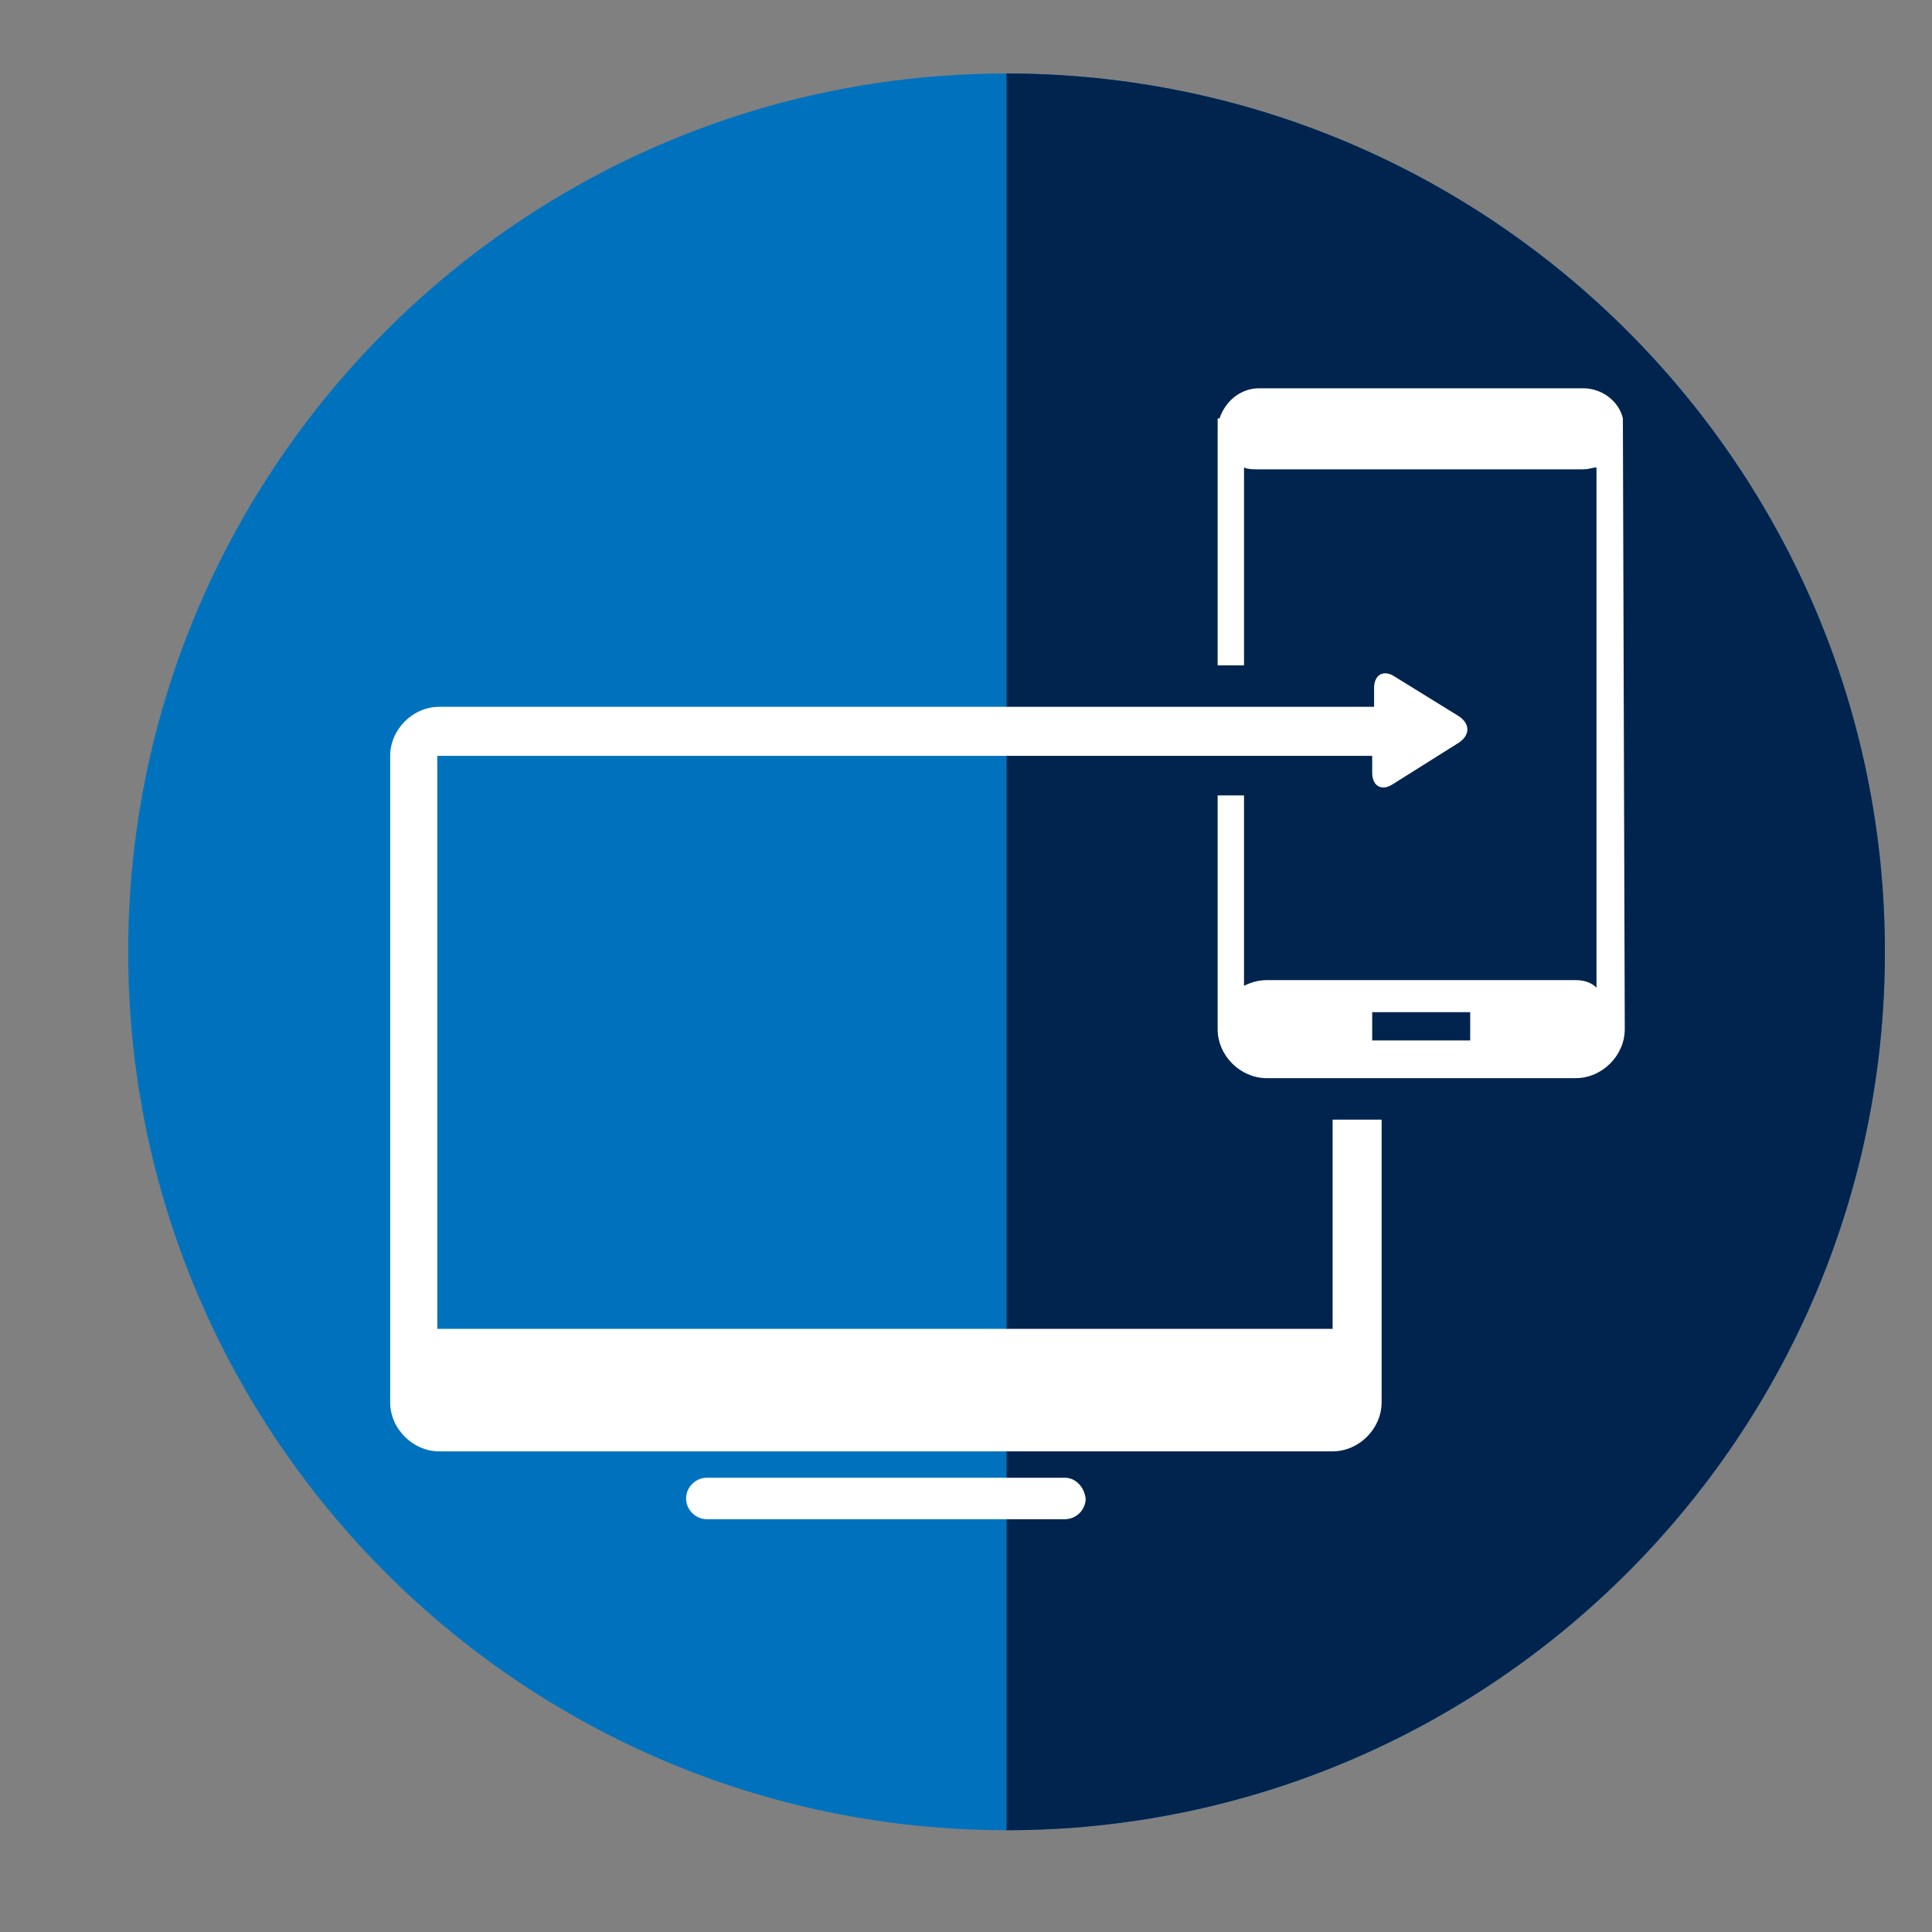
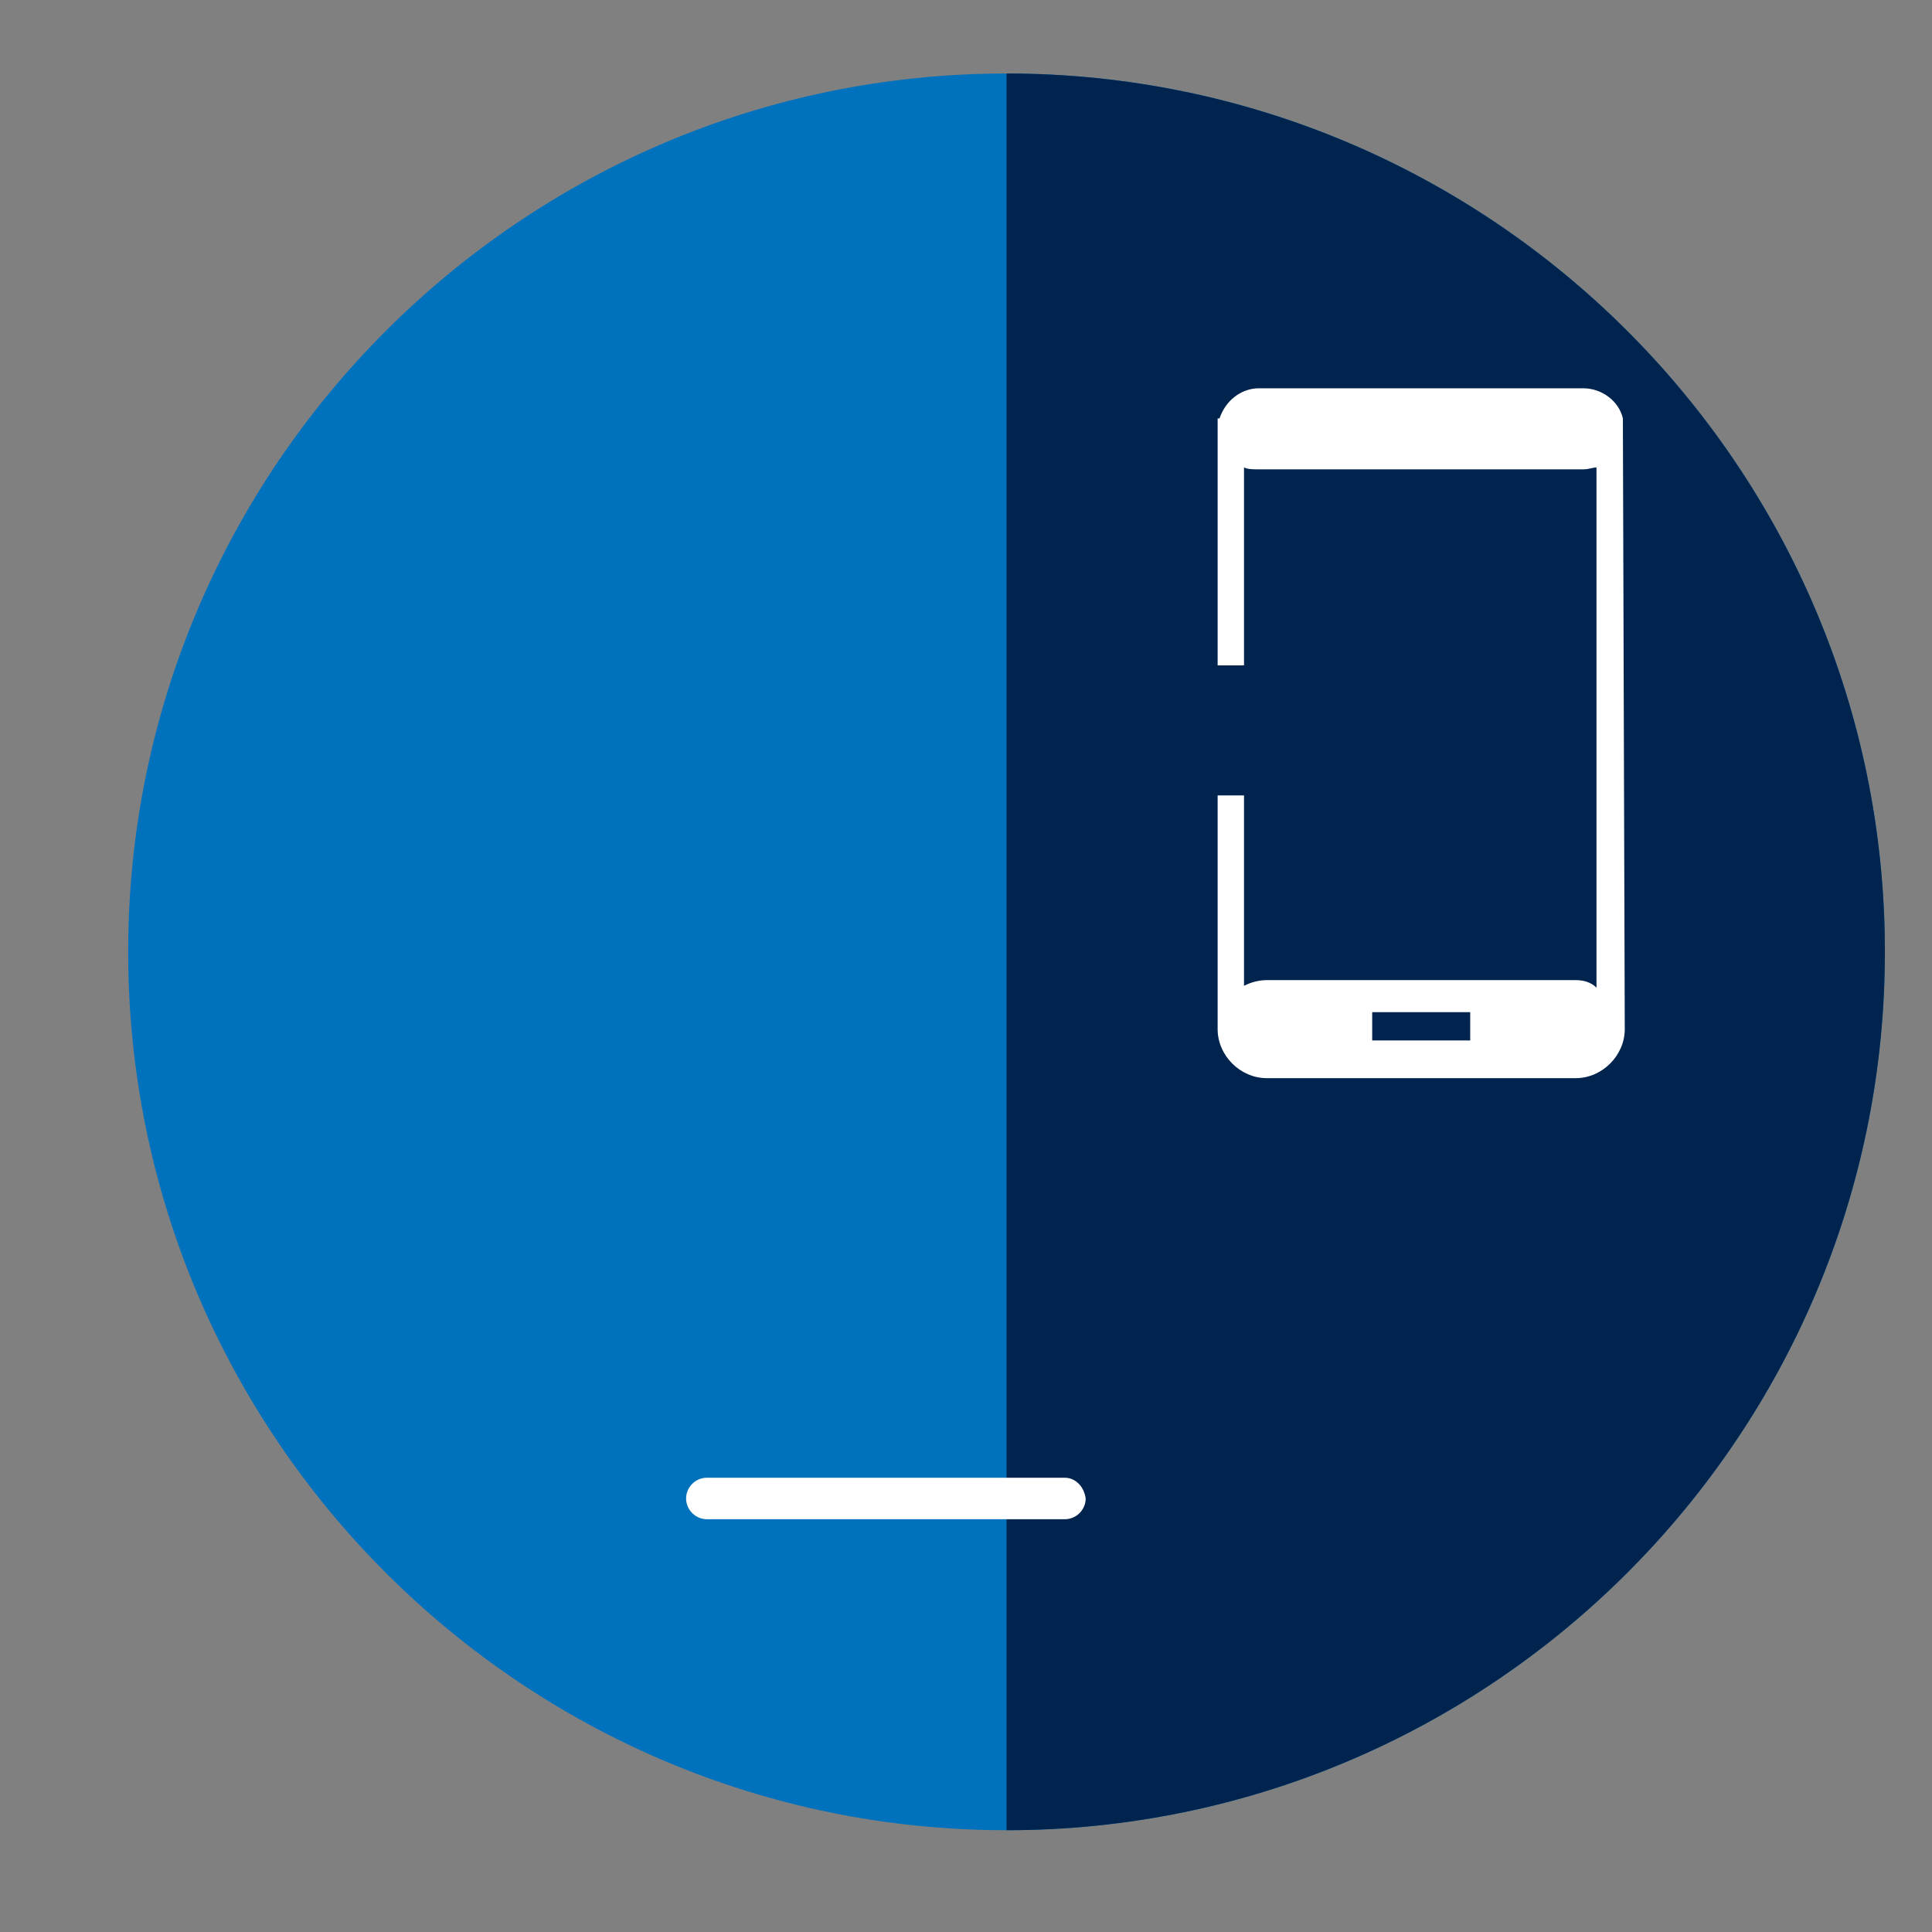
<svg xmlns="http://www.w3.org/2000/svg" version="1.1" x="0px" y="0px" viewBox="0 0 102.5 102.5" style="enable-background:new 0 0 102.5 102.5;" xml:space="preserve">
  <rect x="0" y="0" width="102.5" height="102.5" fill="#808080" stroke="none" />
  <style type="text/css">
	.st0{display:none;}
	.st1{display:inline;}
	.st2{fill:#0072BD;}
	.st3{fill:#00244D;}
	.st4{fill:#FFFFFF;}
</style>
  <g id="Layer_1" class="st0">
    <g class="st1">
      <g>
        <path class="st2" d="M99.9,50.8c0,25.8-20.9,46.7-46.7,46.7c-25.8,0-46.7-20.9-46.7-46.7C6.5,25,27.4,4.1,53.2,4.1     C79,4.1,99.9,25,99.9,50.8z" />
        <path class="st3" d="M53.6,4.1v93.3c25.6-0.2,46.3-21,46.3-46.7S79.2,4.3,53.6,4.1z" />
      </g>
      <g>
        <path class="st4" d="M71,35.7c3.9,0,7-3.1,7-7c0-3.9-3.1-7-7-7c-3.9,0-7,3.1-7,7C64,32.5,67.1,35.7,71,35.7z" />
        <path class="st4" d="M62.3,76.7v-0.4c-1,0.5-2.1,1-3.2,1.4c-1.2,0.2-2.5,0.3-3.8,0.4c2.7-2,5-4.5,7-7.2v-1.4     c-2,3-4.5,5.7-7.4,7.9V65.5h7.4v-0.7h-7.4V51.2h4v-0.7h-4V37h4.9c0.1-0.2,0.3-0.4,0.5-0.7h-5.4V24.6c3.5,2.7,6.5,6.1,8.7,10     c0.1,0,0.3,0,0.4,0c-0.9-1-1.5-2.3-1.9-3.6c-1.9-2.7-4.2-5-6.9-7c0,0,0.1-0.1,0.1-0.1c1.1,0,2.2,0.1,3.2,0.3     c1.3,0.4,2.5,1,3.7,1.6c0.1-0.2,0.1-0.4,0.2-0.6c-0.1,0-0.2-0.1-0.3-0.1c0.1,0,0.2,0.1,0.3,0.1c0.3-0.6,0.6-1.2,1-1.7     c-2.8-0.9-5.9-1.4-9-1.4c-16.1,0-29.1,13-29.1,29.1C25.5,67,38.5,80,54.6,80c2.8,0,5.5-0.4,8.1-1.2     C62.4,78.2,62.3,77.4,62.3,76.7z M53.9,23.8c0,0,0.1,0.1,0.1,0.1c-4.3,3.3-7.7,7.5-10.1,12.4h-8.4C39,30.6,44.4,26.2,50.7,24     C51.8,23.9,52.8,23.8,53.9,23.8z M31.5,50.6c0.1-4.9,1.4-9.6,3.7-13.6h8.4c-1.9,4.2-2.9,8.8-3,13.6H31.5z M43.6,64.8h-8.4     c-2.3-4-3.6-8.7-3.6-13.6h9.1C40.7,56.1,41.7,60.7,43.6,64.8z M47.2,24.8c-5.2,2.5-9.5,6.6-12.4,11.5h-3.1     C35.3,30.8,40.7,26.6,47.2,24.8z M31.3,37h3.1c-2.2,4-3.5,8.7-3.6,13.6h-3.4C27.5,45.6,28.9,41,31.3,37z M31.4,64.9     c-2.4-4-3.8-8.7-3.9-13.7h3.4c0,4.9,1.3,9.6,3.5,13.6h-2.9C31.4,64.8,31.4,64.9,31.4,64.9z M31.7,65.5h3c2.8,4.9,7,8.8,12,11.4     C40.5,75,35.2,70.9,31.7,65.5z M50.3,77.7c-6.2-2.2-11.5-6.6-14.8-12.2h8.4c2.3,4.9,5.8,9.2,10.1,12.5     C52.8,78,51.5,77.9,50.3,77.7z M54.3,77.2c-4-3.1-7.3-7.1-9.5-11.8h9.5V77.2z M54.3,64.8h-9.8c-1.9-4.1-3-8.8-3-13.6h12.9V64.8z      M54.3,50.6H41.4c0.1-4.9,1.1-9.5,3.1-13.6h9.8V50.6z M54.3,36.3h-9.5c2.2-4.6,5.5-8.5,9.5-11.7V36.3z" />
-         <path class="st4" d="M77.6,36.6h-4.9c0,0.1,0,0.2,0,0.3L71,39.8c-0.1,0.2-0.3,0.2-0.5,0L69,36.9c-0.1-0.1-0.1-0.2,0-0.3h-4.6     c-1.8,0-3.3,1.5-3.3,3.3v16.5c0,1.8,1.5,3.3,3.3,3.3v0.4v0.4v16.1c0,1.8,1.5,3.3,3.3,3.3c1.8,0,3.3-1.5,3.3-3.3     c0,1.8,1.5,3.3,3.3,3.3c1.8,0,3.3-1.5,3.3-3.3V60.6v-0.4v-0.4c1.8,0,3.3-1.5,3.3-3.3V39.9C80.9,38.1,79.4,36.6,77.6,36.6z" />
+         <path class="st4" d="M77.6,36.6h-4.9c0,0.1,0,0.2,0,0.3L71,39.8c-0.1,0.2-0.3,0.2-0.5,0L69,36.9c-0.1-0.1-0.1-0.2,0-0.3h-4.6     c-1.8,0-3.3,1.5-3.3,3.3v16.5v0.4v0.4v16.1c0,1.8,1.5,3.3,3.3,3.3c1.8,0,3.3-1.5,3.3-3.3     c0,1.8,1.5,3.3,3.3,3.3c1.8,0,3.3-1.5,3.3-3.3V60.6v-0.4v-0.4c1.8,0,3.3-1.5,3.3-3.3V39.9C80.9,38.1,79.4,36.6,77.6,36.6z" />
      </g>
    </g>
  </g>
  <g id="Layer_4">
    <g>
      <g>
        <path class="st2" d="M100,50.5c0,25.7-20.9,46.6-46.6,46.6c-25.7,0-46.6-20.9-46.6-46.6c0-25.7,20.9-46.6,46.6-46.6     C79.1,3.9,100,24.8,100,50.5z" />
        <path class="st3" d="M53.4,3.9L53.4,3.9l0,93.2h0c25.7,0,46.6-20.9,46.6-46.6C100,24.8,79.1,3.9,53.4,3.9z" />
      </g>
      <g>
        <path class="st4" d="M56.5,78.4h-19c-0.6,0-1.1,0.5-1.1,1.1c0,0.6,0.5,1.1,1.1,1.1h19c0.6,0,1.1-0.5,1.1-1.1     C57.5,78.8,57,78.4,56.5,78.4z" />
-         <path class="st4" d="M70.7,70.5c-0.1,0-0.3,0-0.5,0H23.7c-0.2,0-0.3,0-0.5,0V40.1h39.2v0h10.4V41c0,0.7,0.5,1,1.1,0.6l3.5-2.2     c0.6-0.4,0.6-1,0-1.4L74,35.9c-0.6-0.4-1.1-0.1-1.1,0.6v1H62.4h-3.7H23.3c-1.4,0-2.6,1.2-2.6,2.6v34.3c0,1.4,1.2,2.6,2.6,2.6     h47.4c1.4,0,2.6-1.2,2.6-2.6V59.4h-2.6V70.5z" />
        <path class="st4" d="M86.1,22.2c-0.2-0.9-1.1-1.6-2.1-1.6H66.8c-1,0-1.8,0.7-2.1,1.6h-0.1v13.1H66V24.8c0.2,0.1,0.5,0.1,0.7,0.1     H84c0.3,0,0.5-0.1,0.7-0.1v27.6C84.4,52.1,84,52,83.6,52H67.2c-0.4,0-0.8,0.1-1.2,0.3V42.2h-1.4v12.4c0,1.4,1.2,2.6,2.6,2.6h16.4     c1.4,0,2.6-1.2,2.6-2.6L86.1,22.2L86.1,22.2z M78,55.2h-5.2v-1.5H78V55.2z" />
      </g>
    </g>
  </g>
  <g id="Layer_3" class="st0">
    <g class="st1">
      <g>
        <path class="st2" d="M100,51.2C100,77,79,98,53.2,98C27.3,98,6.3,77,6.3,51.2c0-25.9,21-46.8,46.8-46.8C79,4.3,100,25.3,100,51.2     z" />
        <path class="st3" d="M53.2,4.3V98C79,98,100,77,100,51.2C100,25.3,79,4.3,53.2,4.3z" />
      </g>
      <g>
        <path class="st4" d="M54,53.1c-1.7-0.2-2.9-1.8-2.7-3.5c0.2-1.7,1.8-2.9,3.5-2.7c1.7,0.2,2.9,1.8,2.7,3.5     C57.3,52.1,55.7,53.4,54,53.1z" />
        <path class="st4" d="M54.6,50.9c-0.4,0.2-0.9,0.1-1.2-0.4l0,0c-0.2-0.4-0.1-0.9,0.4-1.2l31.8-16.7c0.4-0.2,0.9-0.1,1.2,0.4l0,0     c0.2,0.4,0.1,0.9-0.4,1.2L54.6,50.9z" />
        <path class="st4" d="M73.4,44.5c0.7,2.5,1,5.2,0.6,8C72.6,63.3,62.7,71,51.9,69.6c-10.8-1.4-18.5-11.3-17.1-22.1     C36.1,36.7,46.1,29,56.9,30.4c5.3,0.7,9.8,3.4,12.9,7.2l2.2-1.2c-3.5-4.5-8.7-7.7-14.8-8.5C45,26.4,33.9,35,32.3,47.2     c-1.6,12.2,7.1,23.3,19.3,24.9c12.2,1.6,23.3-7.1,24.9-19.3c0.4-3.3,0.1-6.5-0.9-9.5L73.4,44.5z" />
        <path class="st4" d="M67.7,47.4c0.3,1.4,0.3,2.8,0.1,4.3c-0.9,7.4-7.8,12.7-15.2,11.8c-7.4-0.9-12.7-7.8-11.8-15.2     c0.9-7.4,7.8-12.7,15.2-11.8c3.2,0.4,6,1.9,8,4l2.3-1.2c-2.5-2.8-6-4.8-10-5.3c-8.8-1.1-16.9,5.1-18,13.9     c-1.1,8.8,5.1,16.9,13.9,18c8.8,1.1,16.9-5.1,18-13.9c0.3-2,0.1-3.9-0.3-5.8L67.7,47.4z" />
        <path class="st4" d="M64.2,49.3l-2.4,1.3c0,0.1,0,0.3,0,0.4c-0.5,4.1-4.2,6.9-8.3,6.4c-4.1-0.5-6.9-4.2-6.4-8.3     c0.5-4.1,4.2-6.9,8.3-6.4c1.1,0.1,2,0.5,2.9,1l2.5-1.3c-1.4-1.1-3.1-1.9-5-2.2c-5.4-0.7-10.4,3.2-11.1,8.6     c-0.7,5.4,3.2,10.4,8.6,11.1c5.4,0.7,10.4-3.2,11.1-8.6C64.3,50.6,64.3,49.9,64.2,49.3L64.2,49.3z" />
        <path class="st4" d="M76.6,36.3l8.6-4.5c0.3-0.1,0.6-0.2,0.9-0.2c0,0,0.1,0,0.1,0l0.3-4.7c0.1-1.3-1.2-0.7-2.1-0.2l-6.5,3.4     c-0.9,0.5-1.1,1.1-1,1.8L76.6,36.3z" />
        <path class="st4" d="M91.7,36.9l-4-2.4c-0.2,0.3-0.4,0.5-0.7,0.7l-8.6,4.5l3.8,2.3c0.5,0.4,1.2,0.6,2.1,0.2l6.5-3.4     C91.5,38.3,92.8,37.6,91.7,36.9z" />
      </g>
    </g>
  </g>
  <g id="Layer_2" class="st0">
    <g class="st1">
      <g>
        <path class="st2" d="M99.4,51c0,25.7-20.8,46.5-46.5,46.5C27.3,97.5,6.5,76.7,6.5,51c0-25.7,20.8-46.5,46.5-46.5     C78.6,4.6,99.4,25.4,99.4,51z" />
        <path class="st3" d="M53.6,4.6v92.9c25.4-0.3,45.8-21,45.8-46.4C99.4,25.6,78.9,4.9,53.6,4.6z" />
      </g>
      <g>
        <path class="st4" d="M61.5,74.4h-18c-0.7,0-1.3,0.6-1.3,1.3c0,0.7,0.6,1.3,1.3,1.3h18c0.7,0,1.3-0.6,1.3-1.3     C62.8,75,62.2,74.4,61.5,74.4z" />
        <path class="st4" d="M61.5,80.5h-18c-0.7,0-1.3,0.6-1.3,1.3c0,0.7,0.6,1.3,1.3,1.3H45c-0.1,0.1-0.1,0.3-0.1,0.4     c0,0.5,0.4,0.9,0.9,0.9h13.3c0.5,0,0.9-0.4,0.9-0.9c0-0.2,0-0.3-0.1-0.4h1.6c0.7,0,1.3-0.6,1.3-1.3     C62.8,81.1,62.2,80.5,61.5,80.5z" />
        <path class="st4" d="M52.5,28.8C52.5,28.8,52.5,28.8,52.5,28.8c-0.1,0-0.1,0-0.1,0c-9.3,0-16.8,7.5-16.8,16.8     c0,6.7,2,10.7,4.2,15c1.3,2.5,2.5,5.1,3.5,8.3c-0.7,0.1-1.2,0.6-1.2,1.3c0,0.7,0.6,1.3,1.3,1.3h18c0.7,0,1.3-0.6,1.3-1.3     c0-0.7-0.5-1.2-1.2-1.3c1-3.2,2.2-5.8,3.5-8.3c2.2-4.3,4.2-8.4,4.2-15C69.3,36.3,61.8,28.8,52.5,28.8z M62.6,59.3     c-1.4,2.7-2.9,5.7-3.9,9.6H46.3c-1.1-3.9-2.5-6.8-3.9-9.6c-2.1-4.2-3.9-7.8-3.9-13.7c0-3.9,1.6-7.5,4.2-10c0,0,0.1,0,0.1,0     c2.5-2.4,5.9-4,9.7-4c3.8,0,7.2,1.5,9.7,4c0,0,0.1,0,0.1,0c2.6,2.5,4.2,6.1,4.2,10C66.5,51.6,64.7,55.2,62.6,59.3z" />
        <path class="st4" d="M52.5,22.7c1.2,0,2.2-1,2.2-2.2v-5.9c0-1.2-1-2.2-2.2-2.2s-2.2,1-2.2,2.2v5.9C50.3,21.8,51.3,22.7,52.5,22.7     z" />
-         <path class="st4" d="M31.9,31.2c0.4,0.4,0.9,0.6,1.5,0.6c0.5,0,1.1-0.2,1.5-0.6c0.8-0.8,0.8-2.1,0-2.9L31,24.5     c-0.4-0.4-0.9-0.6-1.5-0.6c-0.5,0-1.1,0.2-1.5,0.6c-0.4,0.4-0.6,0.9-0.6,1.5c0,0.5,0.2,1.1,0.6,1.5L31.9,31.2z" />
-         <path class="st4" d="M86.6,46.7h-5.9c-1.2,0-2.2,1-2.2,2.2c0,1.2,1,2.2,2.2,2.2h5.9c1.2,0,2.2-1,2.2-2.2     C88.8,47.6,87.8,46.7,86.6,46.7z" />
        <path class="st4" d="M24.2,46.7h-5.9c-1.2,0-2.2,1-2.2,2.2c0,1.2,1,2.2,2.2,2.2h5.9c1.2,0,2.2-1,2.2-2.2     C26.4,47.6,25.4,46.7,24.2,46.7z" />
        <path class="st4" d="M33.3,65.9c-0.5,0-1.1,0.2-1.5,0.6l-3.7,3.7c-0.4,0.4-0.6,0.9-0.6,1.5c0,0.5,0.2,1.1,0.6,1.4     c0.4,0.4,0.9,0.6,1.5,0.6c0.5,0,1.1-0.2,1.5-0.6l3.7-3.7c0.4-0.4,0.6-0.9,0.6-1.5c0-0.6-0.2-1.1-0.6-1.5     C34.4,66.1,33.9,65.9,33.3,65.9z" />
        <path class="st4" d="M75.3,23.9c-0.5,0-1.1,0.2-1.5,0.6l-3.7,3.7c-0.4,0.4-0.6,0.9-0.6,1.5c0,0.5,0.2,1.1,0.6,1.5     c0.4,0.4,0.9,0.6,1.5,0.6c0.5,0,1.1-0.2,1.5-0.6l3.7-3.7c0.8-0.8,0.8-2.1,0-2.9C76.4,24.1,75.9,23.9,75.3,23.9z" />
        <path class="st4" d="M73.1,66.5c-0.4-0.4-0.9-0.6-1.5-0.6c-0.5,0-1.1,0.2-1.5,0.6c-0.4,0.4-0.6,0.9-0.6,1.5     c0,0.5,0.2,1.1,0.6,1.5l3.7,3.7c0.4,0.4,0.9,0.6,1.5,0.6c0.5,0,1.1-0.2,1.5-0.6c0.8-0.8,0.8-2.1,0-2.9L73.1,66.5z" />
      </g>
    </g>
  </g>
</svg>